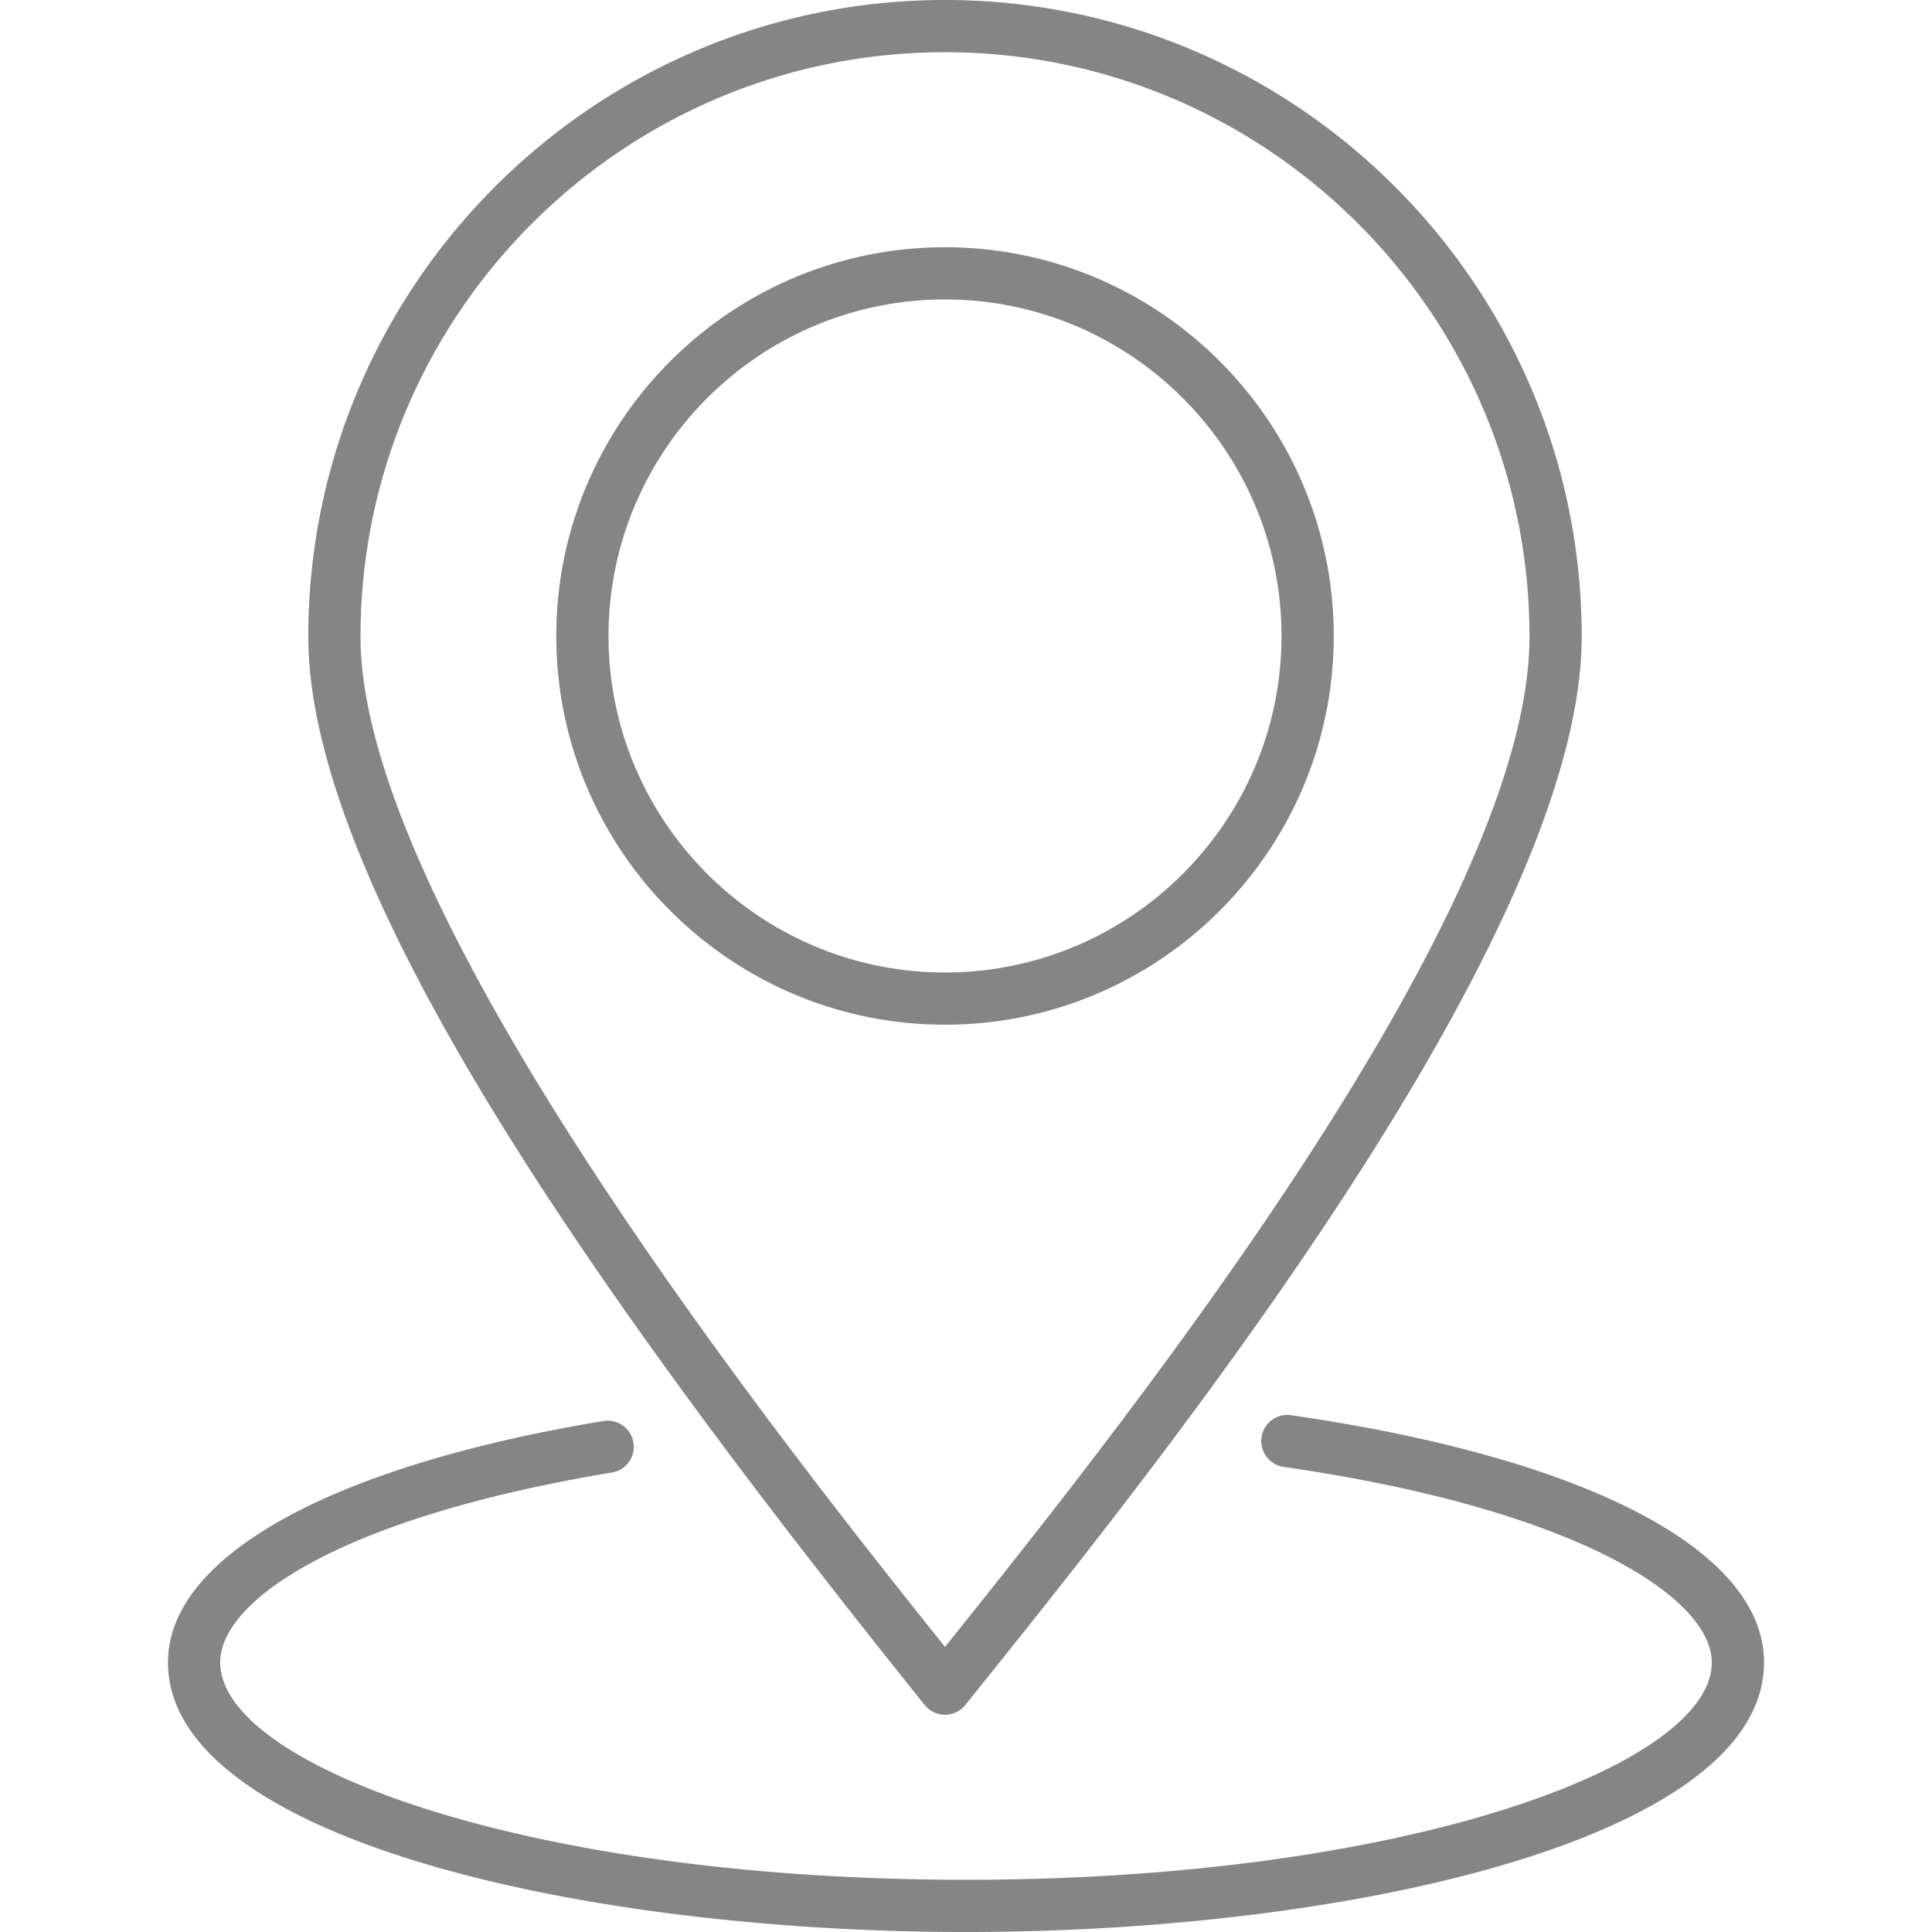
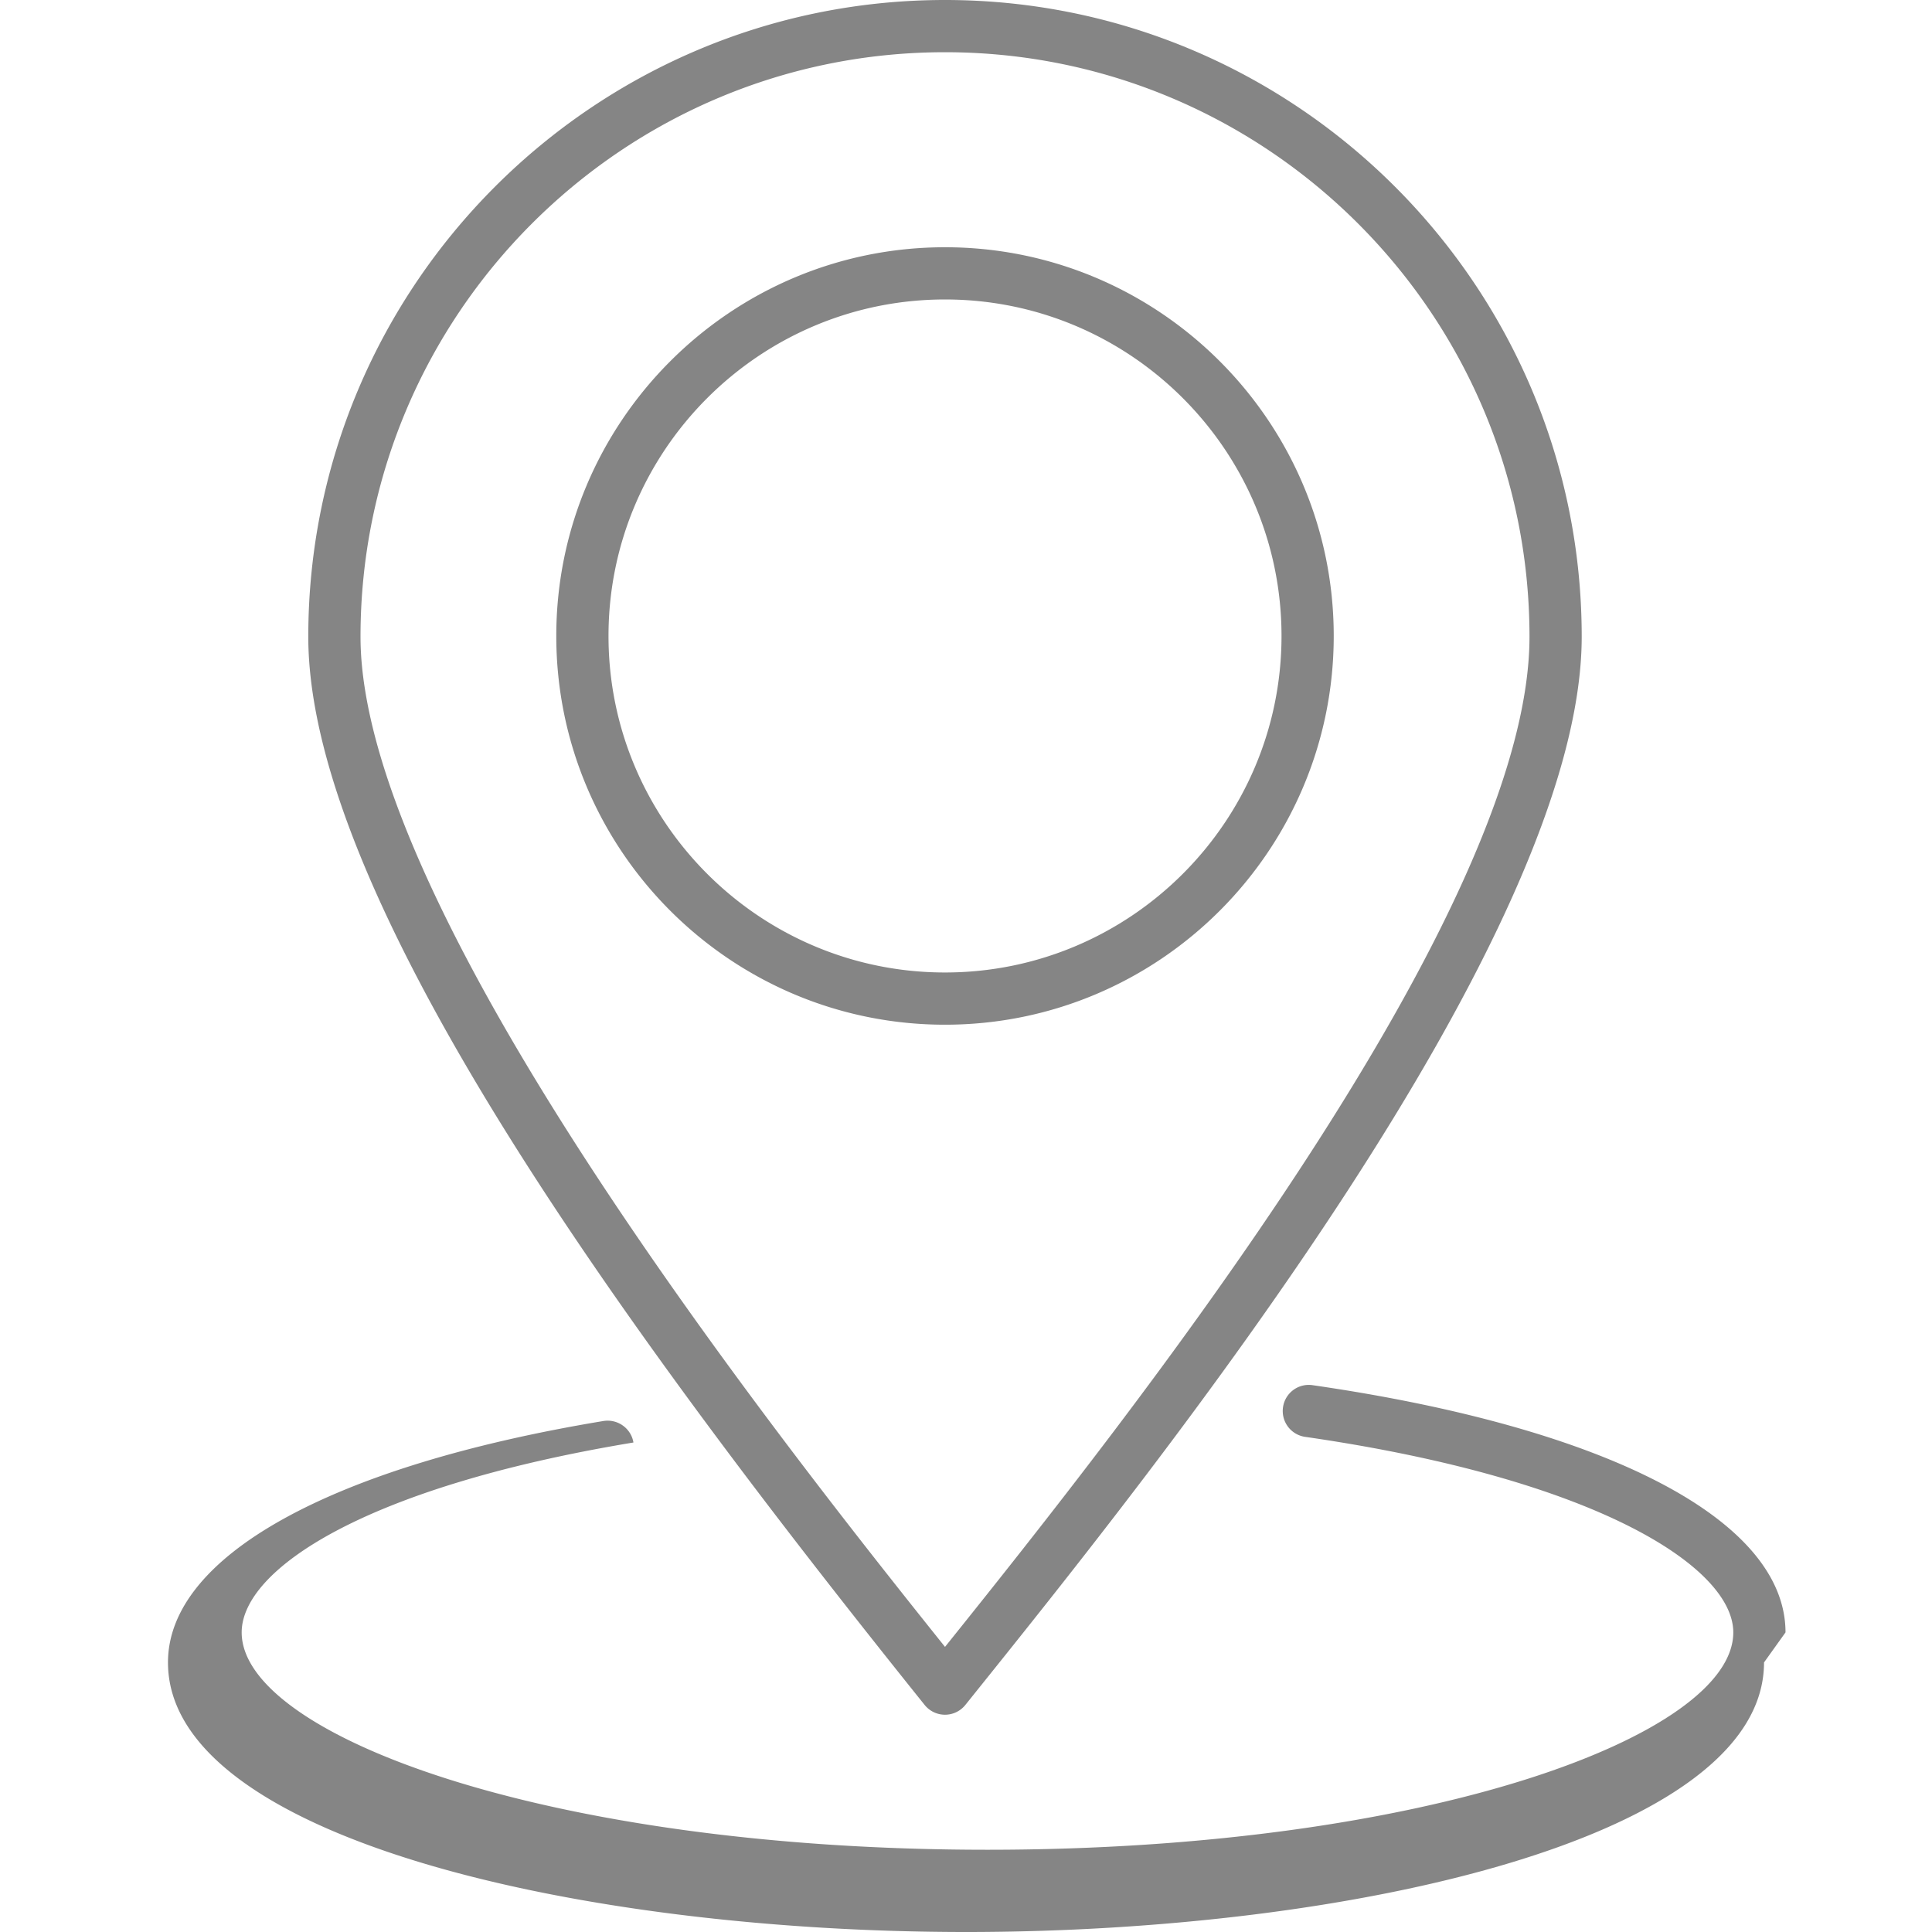
<svg xmlns="http://www.w3.org/2000/svg" version="1.1" width="512" height="512" x="0" y="0" viewBox="0 0 512 512" style="enable-background:new 0 0 512 512" xml:space="preserve" class="">
  <g>
-     <path d="M250.435 454.419a6.912 6.912 0 0 0 5.396-2.59l2.392-2.982c48.162-60.004 160.946-200.527 160.946-280.11C419.169 75.696 343.475 0 250.435 0S81.7 75.696 81.7 168.736c0 70.459 87.293 188.302 163.338 283.092a6.913 6.913 0 0 0 5.397 2.591zm0-440.581c85.41 0 154.896 69.486 154.896 154.899 0 73.176-106.131 206.919-154.892 267.705-47.27-59.025-154.901-195.957-154.901-267.705 0-85.413 69.487-154.899 154.897-154.899zm103.018 154.703c0-56.804-46.212-103.018-103.018-103.018-56.802 0-103.014 46.214-103.014 103.018s46.212 103.016 103.014 103.016c56.806-.001 103.018-46.212 103.018-103.016zm-103.018 89.177c-49.171 0-89.176-40.005-89.176-89.178s40.005-89.18 89.176-89.18c49.176 0 89.18 40.007 89.18 89.18s-40.005 89.178-89.18 89.178zm217.049 182.847c0 46.399-108.959 71.435-211.482 71.435S44.516 486.964 44.516 440.565c0-28.097 43.14-52.016 115.396-63.982 3.748-.61 7.333 1.923 7.955 5.696a6.917 6.917 0 0 1-5.694 7.957c-71.716 11.876-103.82 33.836-103.82 50.329 0 27.243 81.171 57.597 197.649 57.597 116.473 0 197.644-30.354 197.644-57.597 0-17.056-35.509-40.552-113.473-51.827a6.918 6.918 0 0 1-5.856-7.838 6.891 6.891 0 0 1 7.838-5.856c78.478 11.35 125.329 35.843 125.329 65.521z" fill="#858585" opacity="1" data-original="#000000" />
+     <path d="M250.435 454.419a6.912 6.912 0 0 0 5.396-2.59l2.392-2.982c48.162-60.004 160.946-200.527 160.946-280.11C419.169 75.696 343.475 0 250.435 0S81.7 75.696 81.7 168.736c0 70.459 87.293 188.302 163.338 283.092a6.913 6.913 0 0 0 5.397 2.591zm0-440.581c85.41 0 154.896 69.486 154.896 154.899 0 73.176-106.131 206.919-154.892 267.705-47.27-59.025-154.901-195.957-154.901-267.705 0-85.413 69.487-154.899 154.897-154.899zm103.018 154.703c0-56.804-46.212-103.018-103.018-103.018-56.802 0-103.014 46.214-103.014 103.018s46.212 103.016 103.014 103.016c56.806-.001 103.018-46.212 103.018-103.016zm-103.018 89.177c-49.171 0-89.176-40.005-89.176-89.178s40.005-89.18 89.176-89.18c49.176 0 89.18 40.007 89.18 89.18s-40.005 89.178-89.18 89.178zm217.049 182.847c0 46.399-108.959 71.435-211.482 71.435S44.516 486.964 44.516 440.565c0-28.097 43.14-52.016 115.396-63.982 3.748-.61 7.333 1.923 7.955 5.696c-71.716 11.876-103.82 33.836-103.82 50.329 0 27.243 81.171 57.597 197.649 57.597 116.473 0 197.644-30.354 197.644-57.597 0-17.056-35.509-40.552-113.473-51.827a6.918 6.918 0 0 1-5.856-7.838 6.891 6.891 0 0 1 7.838-5.856c78.478 11.35 125.329 35.843 125.329 65.521z" fill="#858585" opacity="1" data-original="#000000" />
  </g>
</svg>